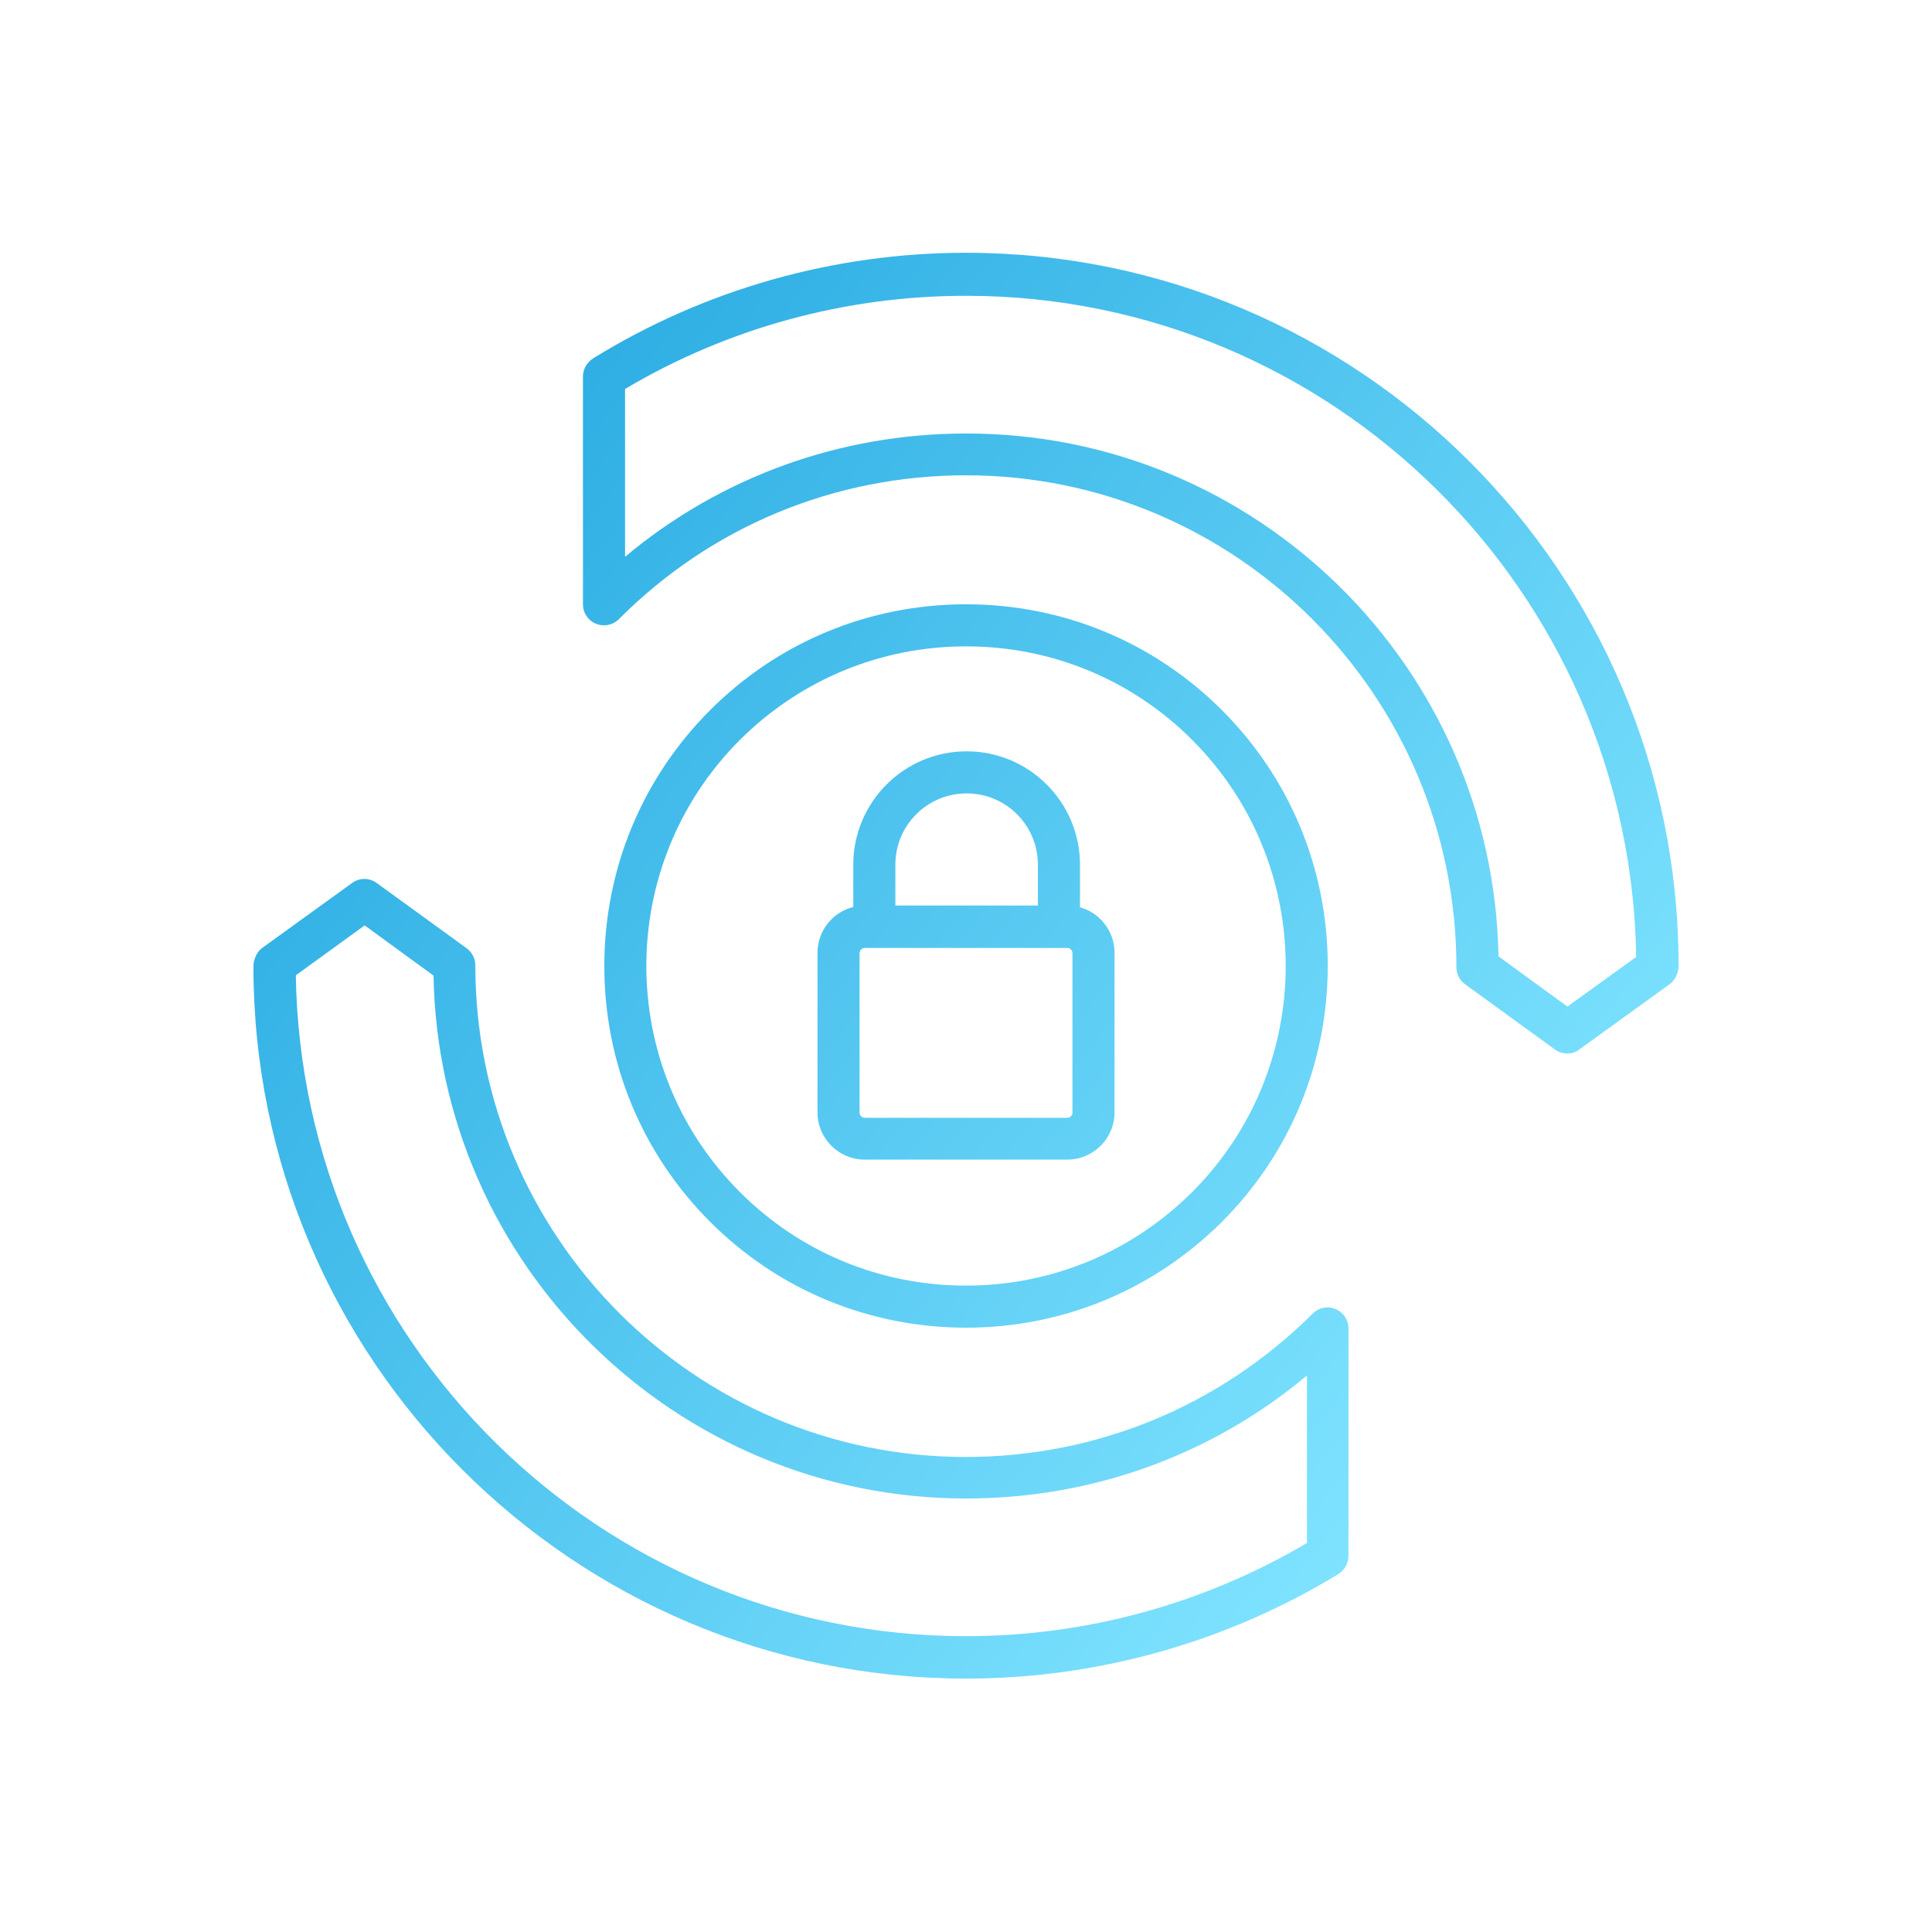
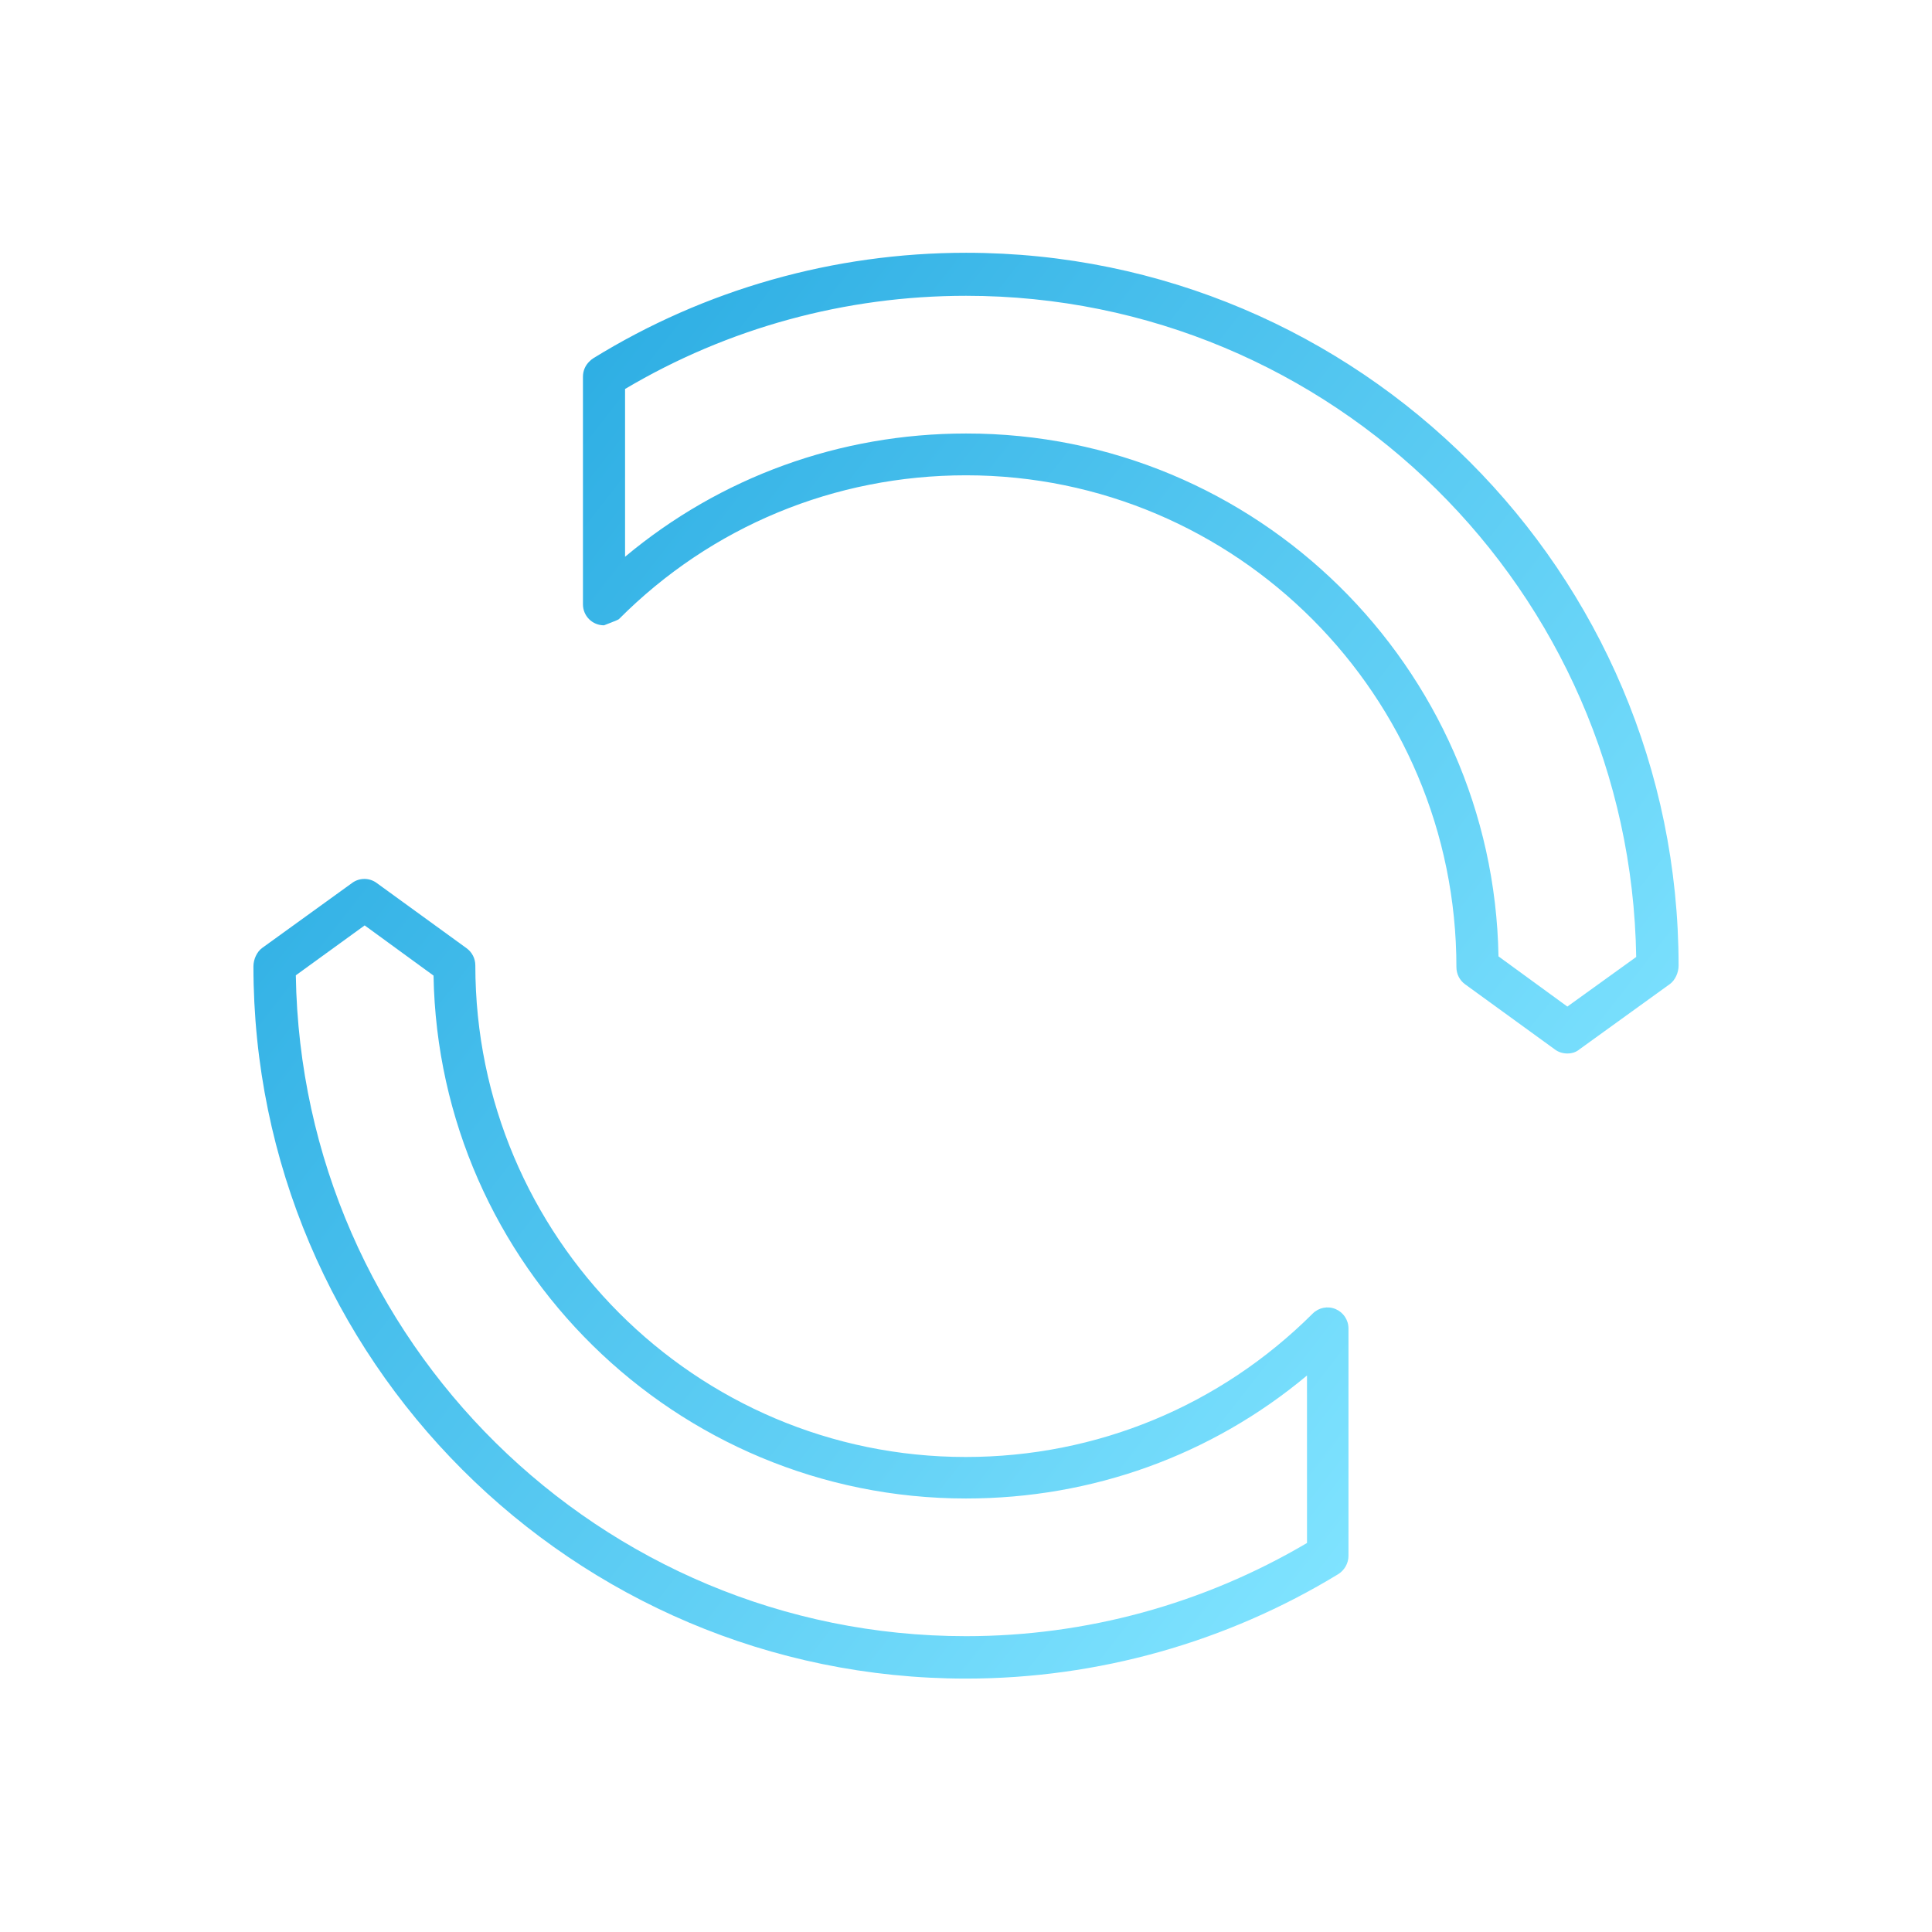
<svg xmlns="http://www.w3.org/2000/svg" width="68" height="68" viewBox="0 0 68 68" fill="none">
-   <path fill-rule="evenodd" clip-rule="evenodd" d="M54.732 36.941C54.859 37.037 55.018 37.079 55.166 37.079C55.325 37.079 55.473 37.037 55.61 36.92L58.775 34.635C58.965 34.497 59.081 34.222 59.081 33.989C59.081 20.147 47.832 8.897 34.001 8.897C29.344 8.897 24.804 10.188 20.878 12.612C20.831 12.642 20.789 12.678 20.75 12.717C20.607 12.852 20.518 13.043 20.518 13.258V21.269C20.518 21.681 20.847 22.009 21.259 22.009C21.441 22.009 21.607 21.944 21.735 21.836C21.753 21.82 21.771 21.804 21.788 21.787C25.037 18.528 29.376 16.729 34.001 16.729C43.514 16.729 51.261 24.486 51.261 34.042C51.261 34.285 51.377 34.508 51.568 34.645L54.732 36.941ZM34.001 10.411C29.757 10.411 25.619 11.543 22 13.691V19.596C25.355 16.792 29.556 15.258 34.001 15.258C44.223 15.247 52.563 23.47 52.742 33.661L55.166 35.428L57.589 33.682C57.388 20.792 46.88 10.411 34.001 10.411Z" fill="url(#paint0_linear_2504_22434)" />
+   <path fill-rule="evenodd" clip-rule="evenodd" d="M54.732 36.941C54.859 37.037 55.018 37.079 55.166 37.079C55.325 37.079 55.473 37.037 55.61 36.92L58.775 34.635C58.965 34.497 59.081 34.222 59.081 33.989C59.081 20.147 47.832 8.897 34.001 8.897C29.344 8.897 24.804 10.188 20.878 12.612C20.831 12.642 20.789 12.678 20.75 12.717C20.607 12.852 20.518 13.043 20.518 13.258V21.269C20.518 21.681 20.847 22.009 21.259 22.009C21.753 21.82 21.771 21.804 21.788 21.787C25.037 18.528 29.376 16.729 34.001 16.729C43.514 16.729 51.261 24.486 51.261 34.042C51.261 34.285 51.377 34.508 51.568 34.645L54.732 36.941ZM34.001 10.411C29.757 10.411 25.619 11.543 22 13.691V19.596C25.355 16.792 29.556 15.258 34.001 15.258C44.223 15.247 52.563 23.47 52.742 33.661L55.166 35.428L57.589 33.682C57.388 20.792 46.88 10.411 34.001 10.411Z" fill="url(#paint0_linear_2504_22434)" />
  <path fill-rule="evenodd" clip-rule="evenodd" d="M8.92 34.01C8.92 47.831 20.169 59.081 34.001 59.081C38.636 59.081 43.176 57.8 47.113 55.398C47.324 55.26 47.462 55.017 47.462 54.763V46.762C47.462 46.455 47.282 46.191 47.007 46.074C46.732 45.958 46.414 46.022 46.203 46.233C42.943 49.482 38.604 51.281 33.99 51.281C24.477 51.281 16.73 43.535 16.73 33.978C16.73 33.735 16.613 33.513 16.423 33.375L13.259 31.079C13.005 30.888 12.645 30.888 12.391 31.079L9.227 33.365C9.036 33.502 8.92 33.777 8.92 34.01ZM34.001 57.588C21.122 57.588 10.613 47.207 10.412 34.328L12.835 32.571L15.259 34.338C15.439 44.519 23.778 52.742 34.001 52.742C38.446 52.742 42.647 51.218 46.002 48.413V54.308C42.361 56.456 38.223 57.588 34.001 57.588Z" fill="url(#paint1_linear_2504_22434)" />
-   <path fill-rule="evenodd" clip-rule="evenodd" d="M37.567 40.815H30.434C29.524 40.815 28.773 40.074 28.773 39.153V33.534C28.773 32.761 29.307 32.102 30.033 31.922V30.433C30.033 28.232 31.821 26.444 34.022 26.444C36.223 26.444 38.012 28.232 38.012 30.433V31.933C38.71 32.128 39.228 32.769 39.228 33.534V39.153C39.228 40.074 38.477 40.815 37.567 40.815ZM36.53 31.872V30.433C36.53 29.047 35.409 27.925 34.022 27.925C32.636 27.925 31.514 29.047 31.514 30.433V31.872H36.53ZM37.567 33.365C37.662 33.365 37.747 33.449 37.747 33.544V39.164C37.747 39.259 37.662 39.344 37.567 39.344H30.434C30.339 39.344 30.254 39.259 30.254 39.164V33.544C30.254 33.449 30.339 33.365 30.434 33.365H37.567Z" fill="url(#paint2_linear_2504_22434)" />
-   <path fill-rule="evenodd" clip-rule="evenodd" d="M24.995 43.005C27.397 45.408 30.604 46.73 34.001 46.73C37.398 46.73 40.594 45.408 43.007 43.005C45.409 40.603 46.732 37.397 46.732 34C46.732 30.592 45.409 27.396 43.007 24.994C40.604 22.591 37.398 21.269 34.001 21.269C30.593 21.269 27.397 22.591 24.995 24.994C22.593 27.396 21.27 30.602 21.27 34C21.27 37.407 22.593 40.603 24.995 43.005ZM26.043 26.041C28.17 23.925 30.995 22.75 34.001 22.75C37.006 22.75 39.832 23.914 41.959 26.041C46.351 30.433 46.351 37.566 41.959 41.958C39.832 44.074 37.006 45.249 34.001 45.249C30.995 45.249 28.17 44.085 26.043 41.958C21.651 37.566 21.651 30.433 26.043 26.041Z" fill="url(#paint3_linear_2504_22434)" />
  <defs>
    <linearGradient id="paint0_linear_2504_22434" x1="8.92" y1="22.425" x2="48.793" y2="53.639" gradientUnits="userSpaceOnUse">
      <stop stop-color="#29ABE2" />
      <stop offset="1" stop-color="#7FE3FF" />
    </linearGradient>
    <linearGradient id="paint1_linear_2504_22434" x1="8.92" y1="22.425" x2="48.793" y2="53.639" gradientUnits="userSpaceOnUse">
      <stop stop-color="#29ABE2" />
      <stop offset="1" stop-color="#7FE3FF" />
    </linearGradient>
    <linearGradient id="paint2_linear_2504_22434" x1="8.92" y1="22.425" x2="48.793" y2="53.639" gradientUnits="userSpaceOnUse">
      <stop stop-color="#29ABE2" />
      <stop offset="1" stop-color="#7FE3FF" />
    </linearGradient>
    <linearGradient id="paint3_linear_2504_22434" x1="8.92" y1="22.425" x2="48.793" y2="53.639" gradientUnits="userSpaceOnUse">
      <stop stop-color="#29ABE2" />
      <stop offset="1" stop-color="#7FE3FF" />
    </linearGradient>
  </defs>
</svg>